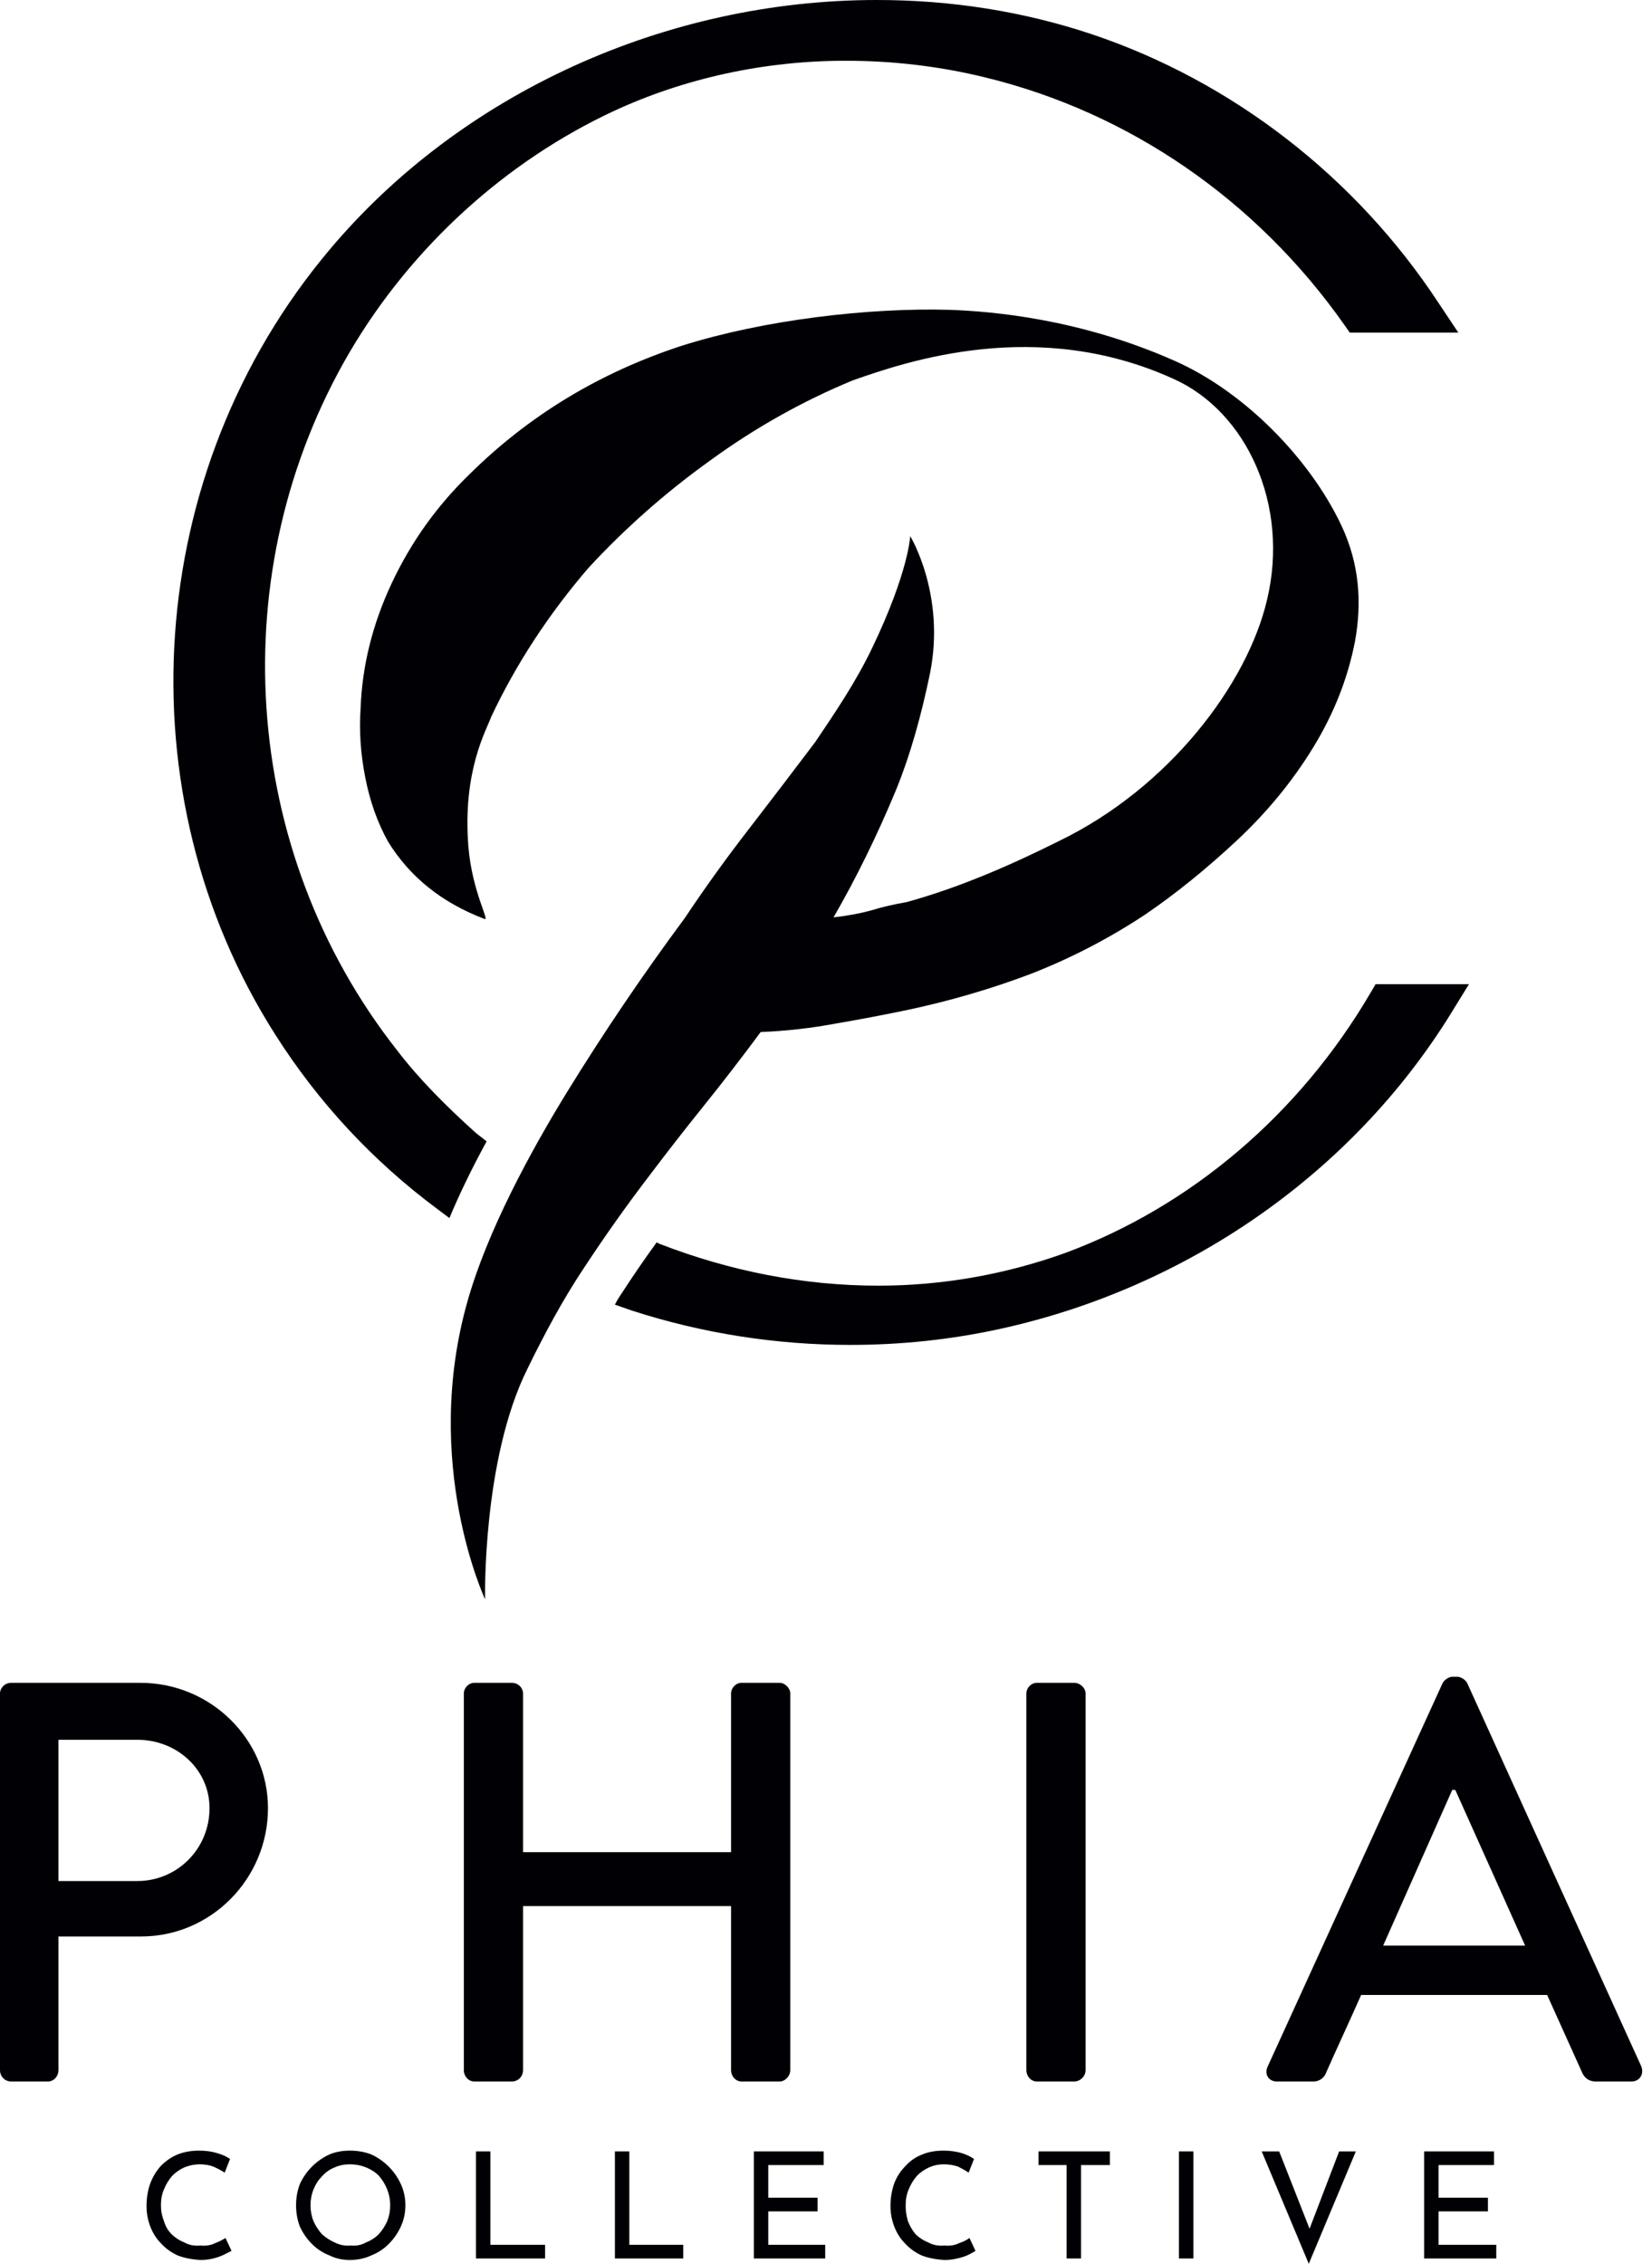
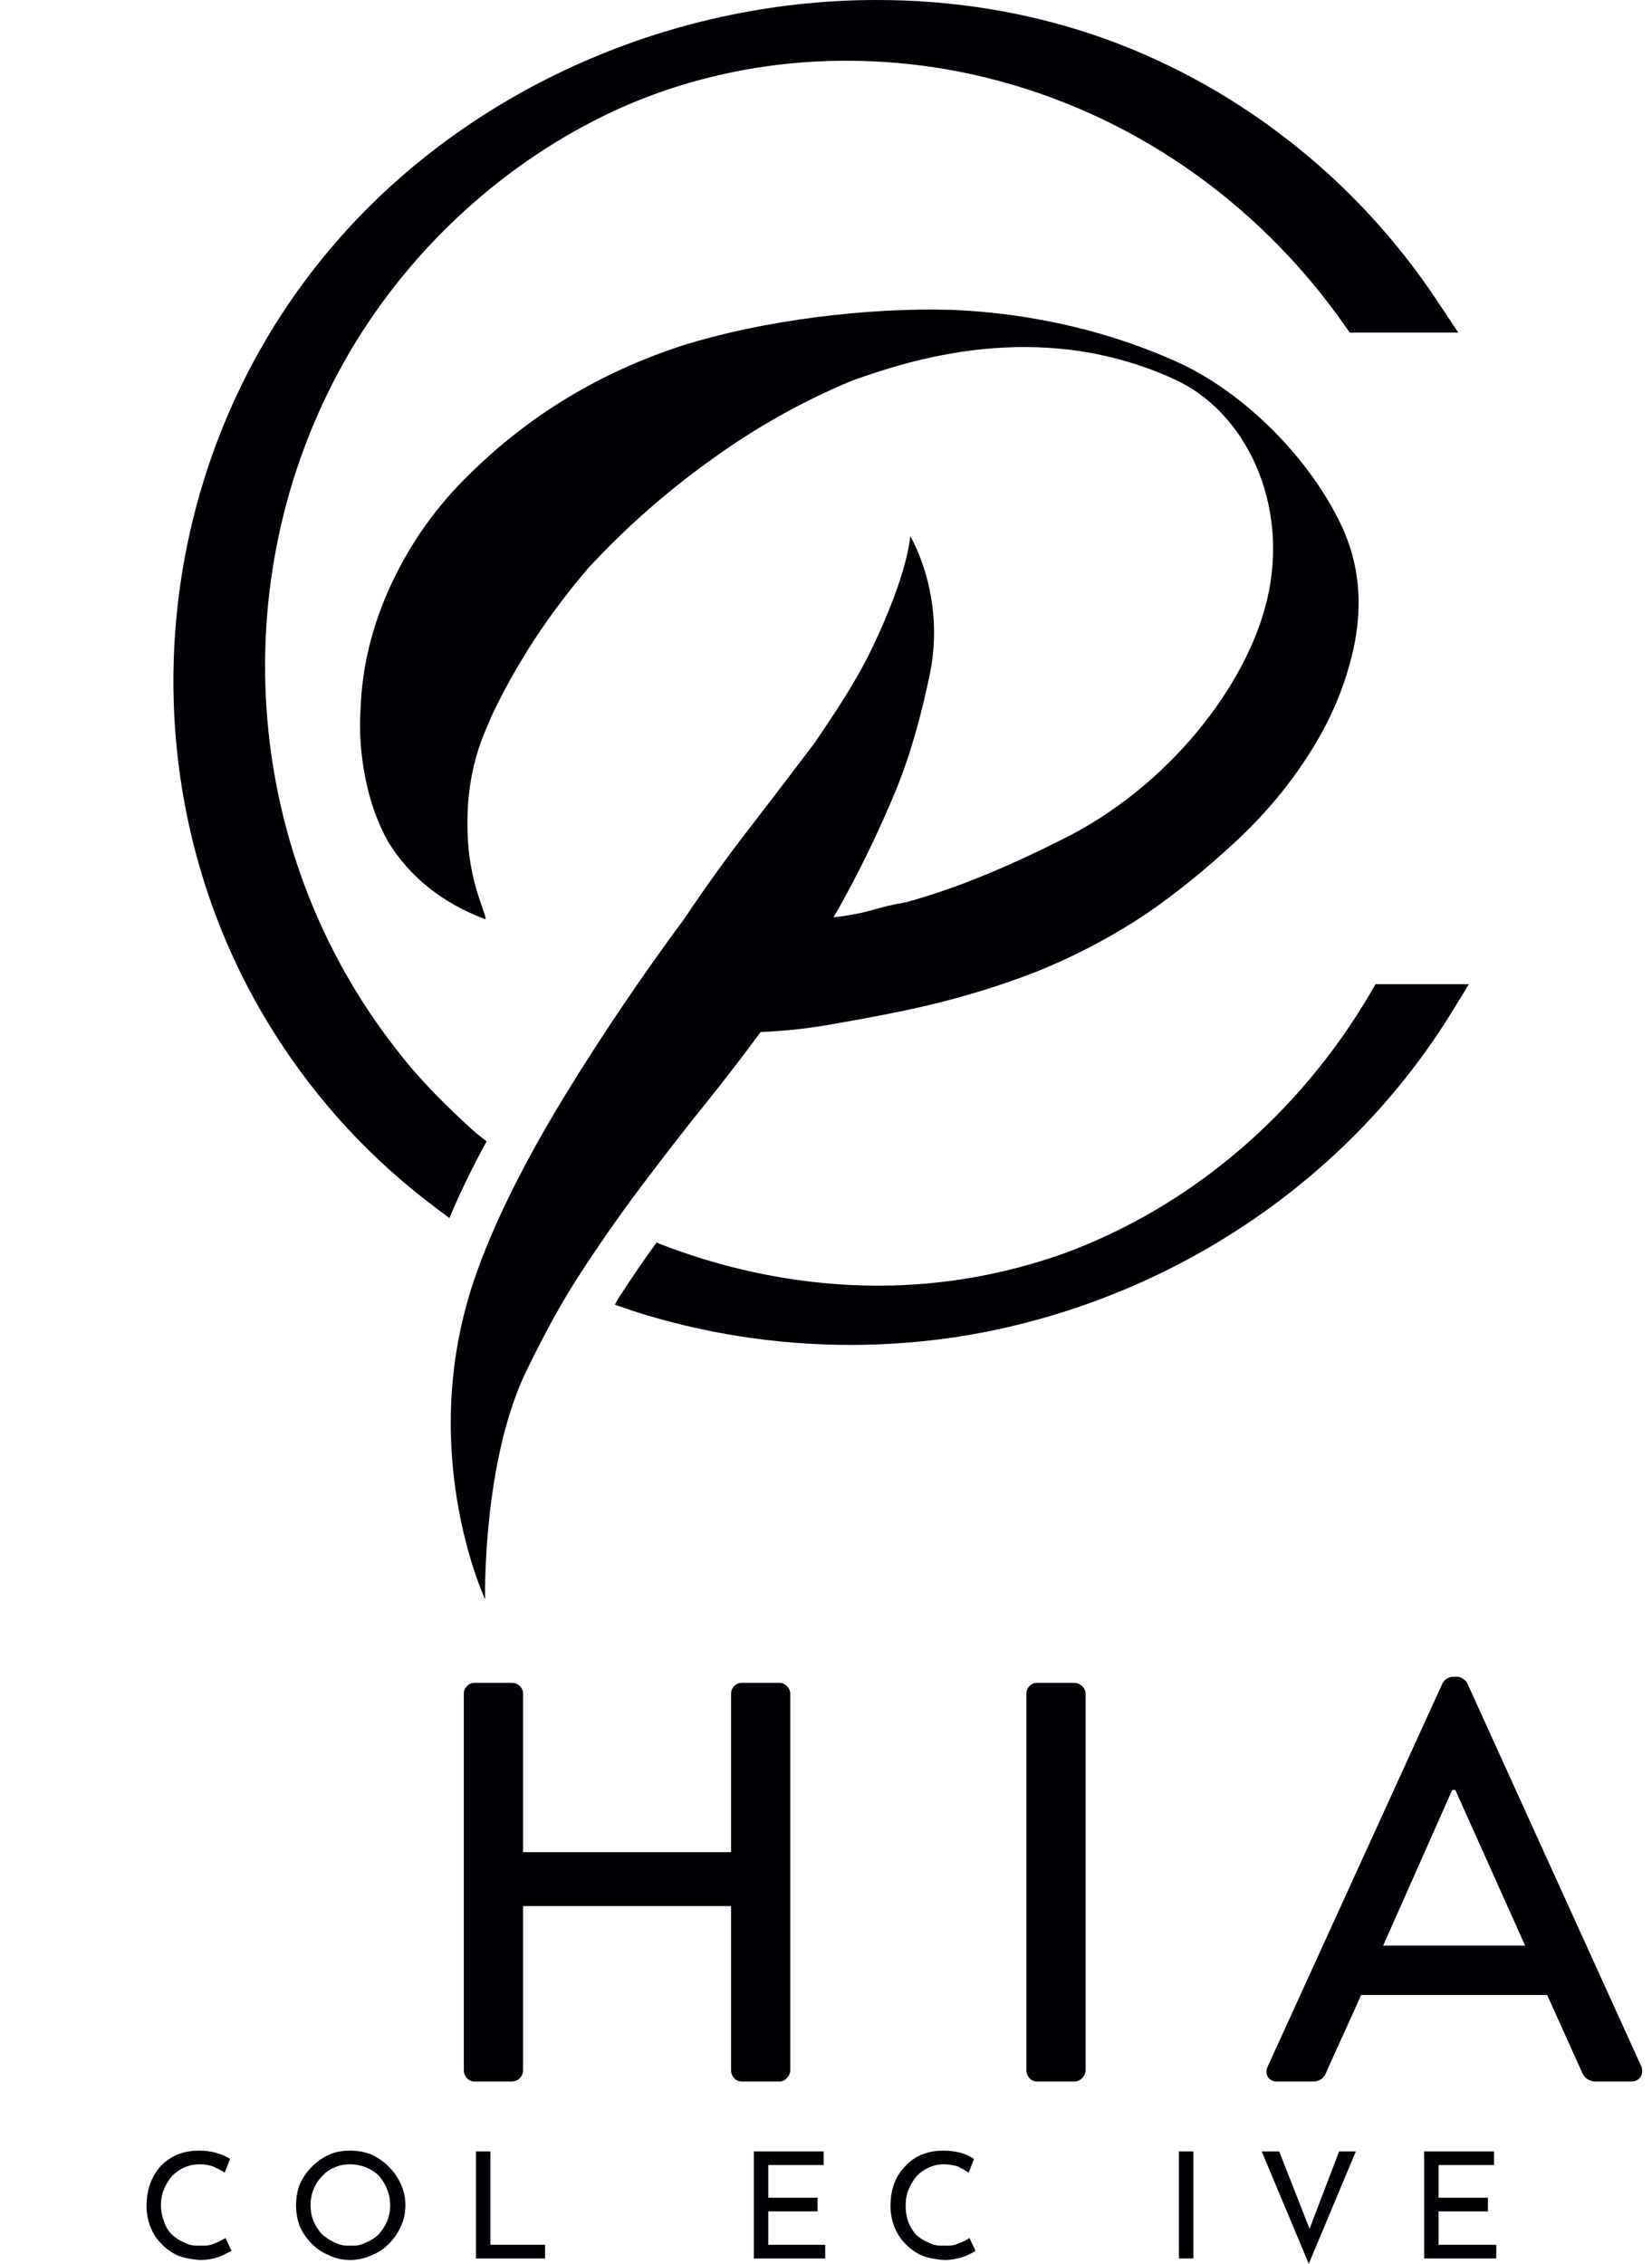
<svg xmlns="http://www.w3.org/2000/svg" fill="none" viewBox="0 0 146 200" height="200" width="146">
  <path fill="#000005" d="M20.463 198.86C20.284 198.949 20.06 199.061 19.792 199.195C19.524 199.33 19.211 199.441 18.853 199.531C18.495 199.62 18.115 199.665 17.712 199.665C16.952 199.62 16.281 199.486 15.7 199.263C15.118 198.994 14.626 198.636 14.223 198.189C13.821 197.787 13.508 197.295 13.284 196.713C13.06 196.132 12.949 195.528 12.949 194.902C12.949 194.186 13.06 193.515 13.284 192.889C13.508 192.307 13.821 191.793 14.223 191.346C14.671 190.898 15.163 190.563 15.7 190.339C16.281 190.116 16.907 190.004 17.578 190.004C18.16 190.004 18.674 190.071 19.121 190.205C19.613 190.339 20.016 190.518 20.329 190.742L19.859 191.95C19.591 191.771 19.255 191.592 18.853 191.413C18.495 191.279 18.092 191.212 17.645 191.212C17.198 191.212 16.751 191.301 16.303 191.48C15.901 191.659 15.543 191.905 15.23 192.218C14.917 192.576 14.671 192.978 14.492 193.426C14.313 193.828 14.223 194.298 14.223 194.835C14.223 195.327 14.313 195.796 14.492 196.243C14.626 196.691 14.85 197.071 15.163 197.384C15.476 197.697 15.856 197.943 16.303 198.122C16.706 198.346 17.175 198.435 17.712 198.39C18.204 198.435 18.629 198.368 18.987 198.189C19.345 198.055 19.658 197.898 19.926 197.719L20.463 198.86Z" />
  <path fill="#000005" d="M26.166 194.835C26.166 194.164 26.278 193.537 26.501 192.956C26.77 192.374 27.127 191.86 27.575 191.413C28.022 190.966 28.536 190.608 29.118 190.339C29.654 190.116 30.258 190.004 30.929 190.004C31.6 190.004 32.226 190.116 32.808 190.339C33.389 190.608 33.904 190.966 34.351 191.413C34.798 191.86 35.156 192.374 35.424 192.956C35.693 193.537 35.827 194.164 35.827 194.835C35.827 195.505 35.693 196.132 35.424 196.713C35.156 197.295 34.798 197.809 34.351 198.256C33.904 198.703 33.389 199.039 32.808 199.263C32.226 199.531 31.6 199.665 30.929 199.665C30.258 199.665 29.654 199.531 29.118 199.263C28.536 199.039 28.022 198.703 27.575 198.256C27.127 197.809 26.77 197.295 26.501 196.713C26.278 196.132 26.166 195.505 26.166 194.835ZM27.441 194.835C27.441 195.327 27.53 195.796 27.709 196.243C27.888 196.646 28.134 197.026 28.447 197.384C28.805 197.697 29.185 197.943 29.587 198.122C30.035 198.346 30.504 198.435 30.996 198.39C31.488 198.435 31.936 198.346 32.338 198.122C32.785 197.943 33.166 197.697 33.479 197.384C33.792 197.026 34.038 196.646 34.217 196.243C34.396 195.796 34.485 195.327 34.485 194.835C34.485 194.343 34.396 193.873 34.217 193.426C34.038 192.978 33.792 192.576 33.479 192.218C33.166 191.905 32.785 191.659 32.338 191.48C31.891 191.301 31.421 191.212 30.929 191.212C30.437 191.212 29.99 191.301 29.587 191.48C29.14 191.659 28.76 191.927 28.447 192.285C28.134 192.598 27.888 192.978 27.709 193.426C27.53 193.873 27.441 194.343 27.441 194.835Z" clip-rule="evenodd" fill-rule="evenodd" />
  <path fill="#000005" d="M42.066 190.071H43.341V198.324H48.172V199.531H42.066V190.071Z" />
-   <path fill="#000005" d="M54.344 190.071H55.619V198.324H60.383V199.531H54.344V190.071Z" />
  <path fill="#000005" d="M66.622 190.071H72.794V191.279H67.897V194.164H72.258V195.372H67.897V198.324H72.929V199.531H66.622V190.071Z" />
  <path fill="#000005" d="M86.213 198.86C86.079 198.949 85.877 199.061 85.609 199.195C85.341 199.33 85.005 199.441 84.603 199.531C84.245 199.62 83.865 199.665 83.462 199.665C82.702 199.62 82.031 199.486 81.449 199.263C80.868 198.994 80.376 198.636 79.973 198.189C79.571 197.787 79.258 197.295 79.034 196.713C78.81 196.132 78.698 195.528 78.698 194.902C78.698 194.186 78.81 193.515 79.034 192.889C79.258 192.307 79.593 191.793 80.04 191.346C80.443 190.898 80.935 190.563 81.516 190.339C82.053 190.116 82.679 190.004 83.395 190.004C83.932 190.004 84.446 190.071 84.938 190.205C85.385 190.339 85.766 190.518 86.079 190.742L85.609 191.95C85.341 191.771 85.028 191.592 84.67 191.413C84.267 191.279 83.842 191.212 83.395 191.212C82.948 191.212 82.523 191.301 82.12 191.48C81.718 191.659 81.36 191.905 81.047 192.218C80.734 192.576 80.488 192.978 80.309 193.426C80.13 193.828 80.04 194.298 80.04 194.835C80.04 195.327 80.107 195.796 80.242 196.243C80.421 196.691 80.644 197.071 80.912 197.384C81.226 197.697 81.606 197.943 82.053 198.122C82.456 198.346 82.925 198.435 83.462 198.39C83.954 198.435 84.379 198.368 84.737 198.189C85.139 198.055 85.452 197.898 85.676 197.719L86.213 198.86Z" />
-   <path fill="#000005" d="M91.781 190.071H98.088V191.279H95.538V199.531H94.264V191.279H91.781V190.071Z" />
  <path fill="#000005" d="M104.193 190.071H105.468V199.531H104.193V190.071Z" />
  <path fill="#000005" d="M113.049 190.071L116.136 197.921L115.398 197.787L118.35 190.071H119.826L115.666 200.001L111.506 190.071H113.049Z" />
  <path fill="#000005" d="M125.864 190.071H132.036V191.279H127.138V194.164H131.499V195.372H127.138V198.324H132.237V199.531H125.864V190.071Z" />
  <path fill="#000005" d="M121.57 86.951L121.1 87.756C114.794 98.491 105.2 106.609 94.129 110.702C88.896 112.58 83.328 113.587 77.625 113.587C71.05 113.587 64.542 112.312 58.303 109.896L58.034 109.762C56.961 111.238 55.932 112.737 54.948 114.257C54.724 114.571 54.523 114.906 54.344 115.264L55.887 115.801C62.127 117.813 68.635 118.82 75.142 118.82C79.638 118.82 84.066 118.35 88.359 117.411C104.931 113.788 119.49 103.657 128.212 89.568L129.822 86.951H121.57Z" />
  <path fill="#000005" d="M42.066 100.101C39.45 97.752 37.035 95.337 35.089 92.788C21.201 75.143 19.591 50.386 30.929 31.063C36.431 21.738 44.75 14.223 54.277 9.795C60.517 6.91 67.561 5.367 74.74 5.367C78.833 5.367 82.992 5.837 87.085 6.843C99.765 9.93 111.037 17.645 118.819 28.715L119.289 29.386H128.883L127.138 26.77C119.825 15.632 108.89 7.179 96.478 3.019C90.439 1.006 84.066 0 77.491 0C58.839 0 40.724 8.252 29.118 22.073C12.68 41.597 10.735 70.111 24.354 91.446C28.111 97.35 32.875 102.516 38.645 106.81L39.718 107.615C40.613 105.468 41.709 103.209 43.006 100.839L42.066 100.101Z" />
  <path fill="#000005" d="M118.551 46.428C115.8 40.59 110.03 34.619 103.791 31.869C95.471 28.179 87.756 27.508 83.931 27.373C76.82 27.172 67.561 28.246 60.315 30.527C53.025 32.897 46.74 36.699 41.462 41.932C38.6 44.706 36.319 47.904 34.619 51.526C32.919 55.149 32.003 58.839 31.868 62.597C31.734 64.565 31.868 66.577 32.271 68.635C32.673 70.737 33.344 72.638 34.284 74.338C36.207 77.469 39.047 79.75 42.804 81.181C43.341 81.449 41.731 78.833 41.395 74.807C40.859 68.098 43.006 64.475 43.408 63.335C45.6 58.683 48.462 54.3 51.996 50.185C55.261 46.651 58.862 43.475 62.798 40.658C66.734 37.795 70.916 35.447 75.344 33.613C80.107 31.936 91.647 27.977 103.724 33.479C110.164 36.364 113.989 44.616 111.976 53.002C110.231 60.45 103.321 69.574 93.66 74.27C89.232 76.484 84.737 78.43 80.107 79.705C79.034 79.884 77.983 80.13 76.954 80.443C75.97 80.711 74.874 80.913 73.666 81.047C75.679 77.558 77.513 73.823 79.168 69.842C80.51 66.555 81.449 63.066 82.187 59.51C83.596 52.533 80.443 47.367 80.443 47.367C80.443 47.367 80.308 50.52 77.088 57.229C75.679 60.181 73.868 62.865 72.056 65.549C70.133 68.098 68.187 70.647 66.219 73.197C64.207 75.791 62.306 78.43 60.517 81.114C56.804 86.123 53.338 91.245 50.117 96.478C46.897 101.711 43.073 108.756 41.328 114.928C37.236 129.286 42.871 141.295 42.871 141.295C42.871 141.295 42.603 128.95 46.629 120.899C48.105 117.88 49.715 114.861 51.593 112.043C53.472 109.18 55.44 106.407 57.497 103.724C59.018 101.711 60.606 99.676 62.261 97.618C63.916 95.561 65.571 93.414 67.226 91.178C69.462 91.088 71.654 90.842 73.801 90.44C75.903 90.082 78.027 89.679 80.174 89.232C83.976 88.427 87.644 87.353 91.177 86.011C94.711 84.625 98.065 82.881 101.241 80.778C103.925 78.945 106.608 76.775 109.292 74.27C111.976 71.766 114.234 69.015 116.068 66.018C117.902 63.022 119.132 59.891 119.758 56.625C120.362 53.271 120.161 49.849 118.551 46.428Z" />
-   <path fill="#000005" d="M0 149.614C0 149.144 0.403 148.675 1.006 148.675H12.412C18.651 148.675 23.683 153.707 23.683 159.745C23.683 165.984 18.651 171.083 12.479 171.083H5.166V182.892C5.166 183.428 4.763 183.898 4.227 183.898H1.006C0.403 183.898 0 183.428 0 182.892V149.614ZM12.144 166.186C15.632 166.186 18.517 163.368 18.517 159.745C18.517 156.323 15.632 153.707 12.144 153.707H5.166V166.186H12.144Z" clip-rule="evenodd" fill-rule="evenodd" />
  <path fill="#000005" d="M40.993 149.614C40.993 149.144 41.395 148.675 41.932 148.675H45.22C45.824 148.675 46.226 149.144 46.226 149.614V163.636H64.609V149.614C64.609 149.144 65.012 148.675 65.548 148.675H68.903C69.373 148.675 69.842 149.144 69.842 149.614V182.892C69.842 183.428 69.373 183.898 68.903 183.898H65.548C65.012 183.898 64.609 183.428 64.609 182.892V168.4H46.226V182.892C46.226 183.428 45.824 183.898 45.22 183.898H41.932C41.395 183.898 40.993 183.428 40.993 182.892V149.614Z" />
  <path fill="#000005" d="M90.708 149.614C90.708 149.144 91.11 148.675 91.647 148.675H94.934C95.471 148.675 95.941 149.144 95.941 149.614V182.892C95.941 183.428 95.471 183.898 94.934 183.898H91.647C91.11 183.898 90.708 183.428 90.708 182.892V149.614Z" />
  <path fill="#000005" d="M112.043 182.557L127.474 148.743C127.608 148.407 128.078 148.139 128.346 148.139H128.816C129.084 148.139 129.554 148.407 129.688 148.743L145.052 182.557C145.32 183.228 144.918 183.899 144.18 183.899H141.026C140.423 183.899 140.02 183.563 139.819 183.093L136.733 176.25H120.295C119.289 178.531 118.215 180.812 117.209 183.093C117.075 183.496 116.672 183.899 116.068 183.899H112.848C112.11 183.899 111.707 183.228 112.043 182.557ZM134.787 171.889L128.615 158.135H128.346L122.241 171.889H134.787Z" clip-rule="evenodd" fill-rule="evenodd" />
</svg>